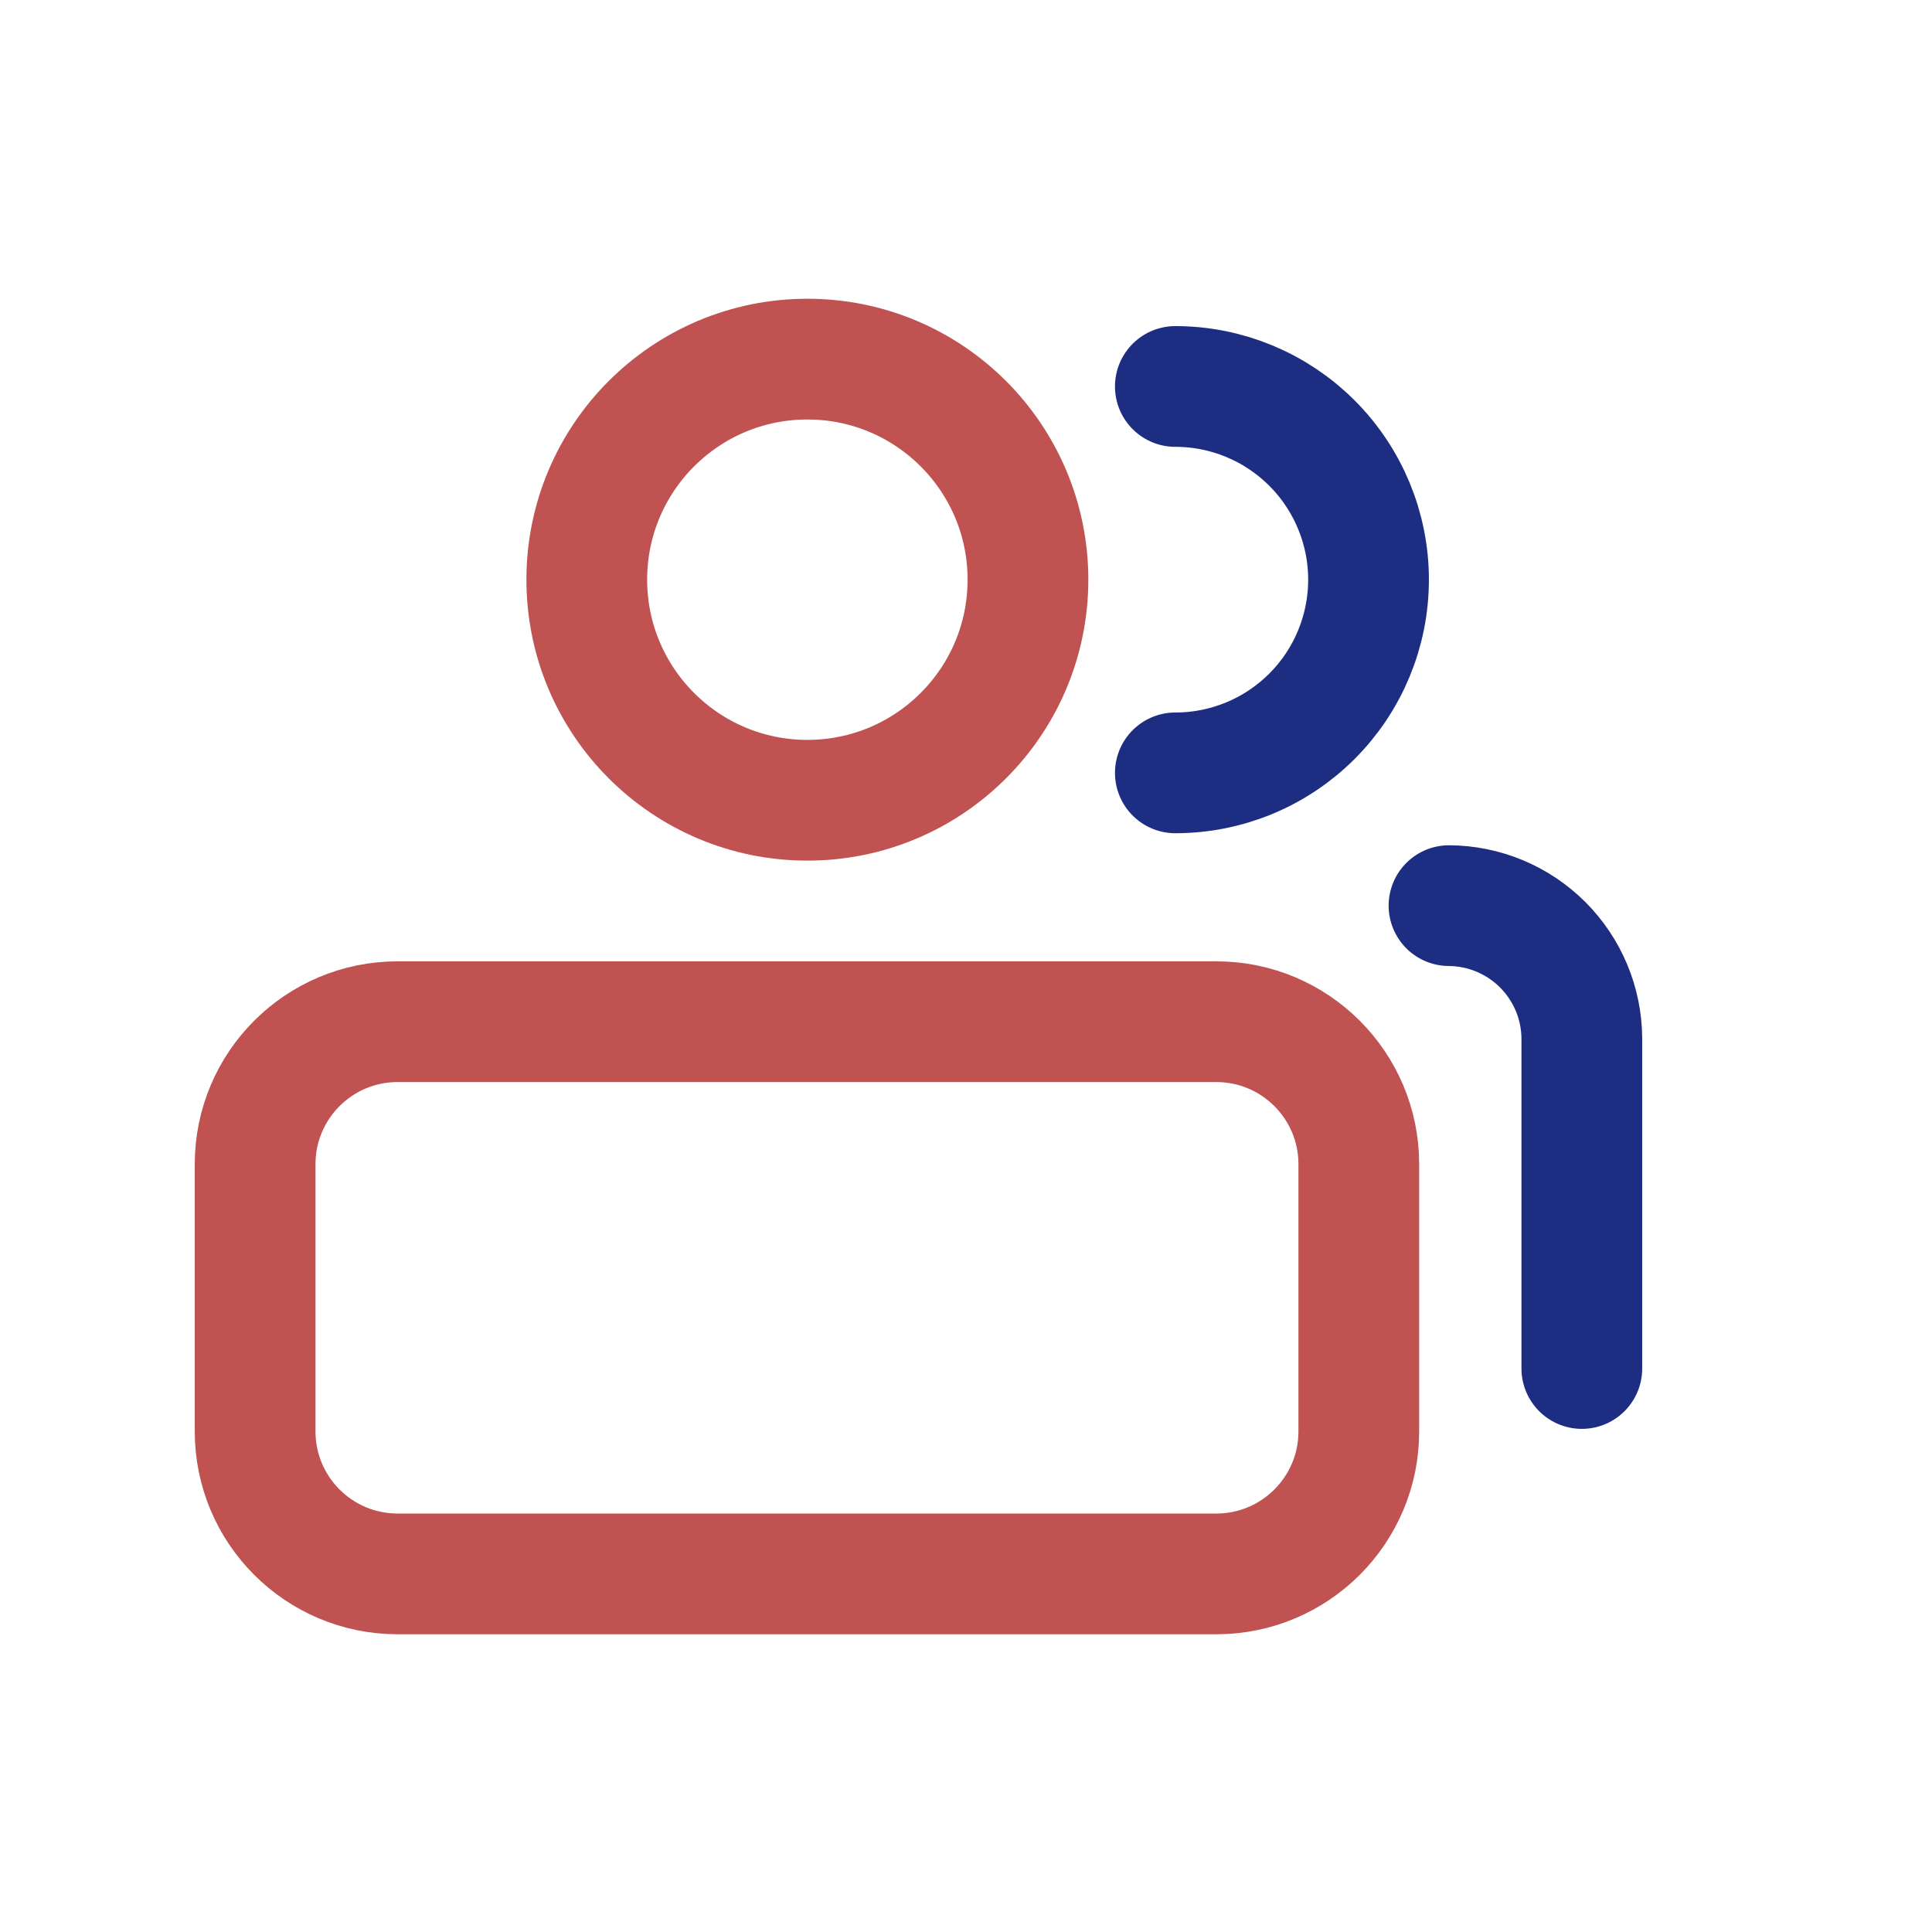
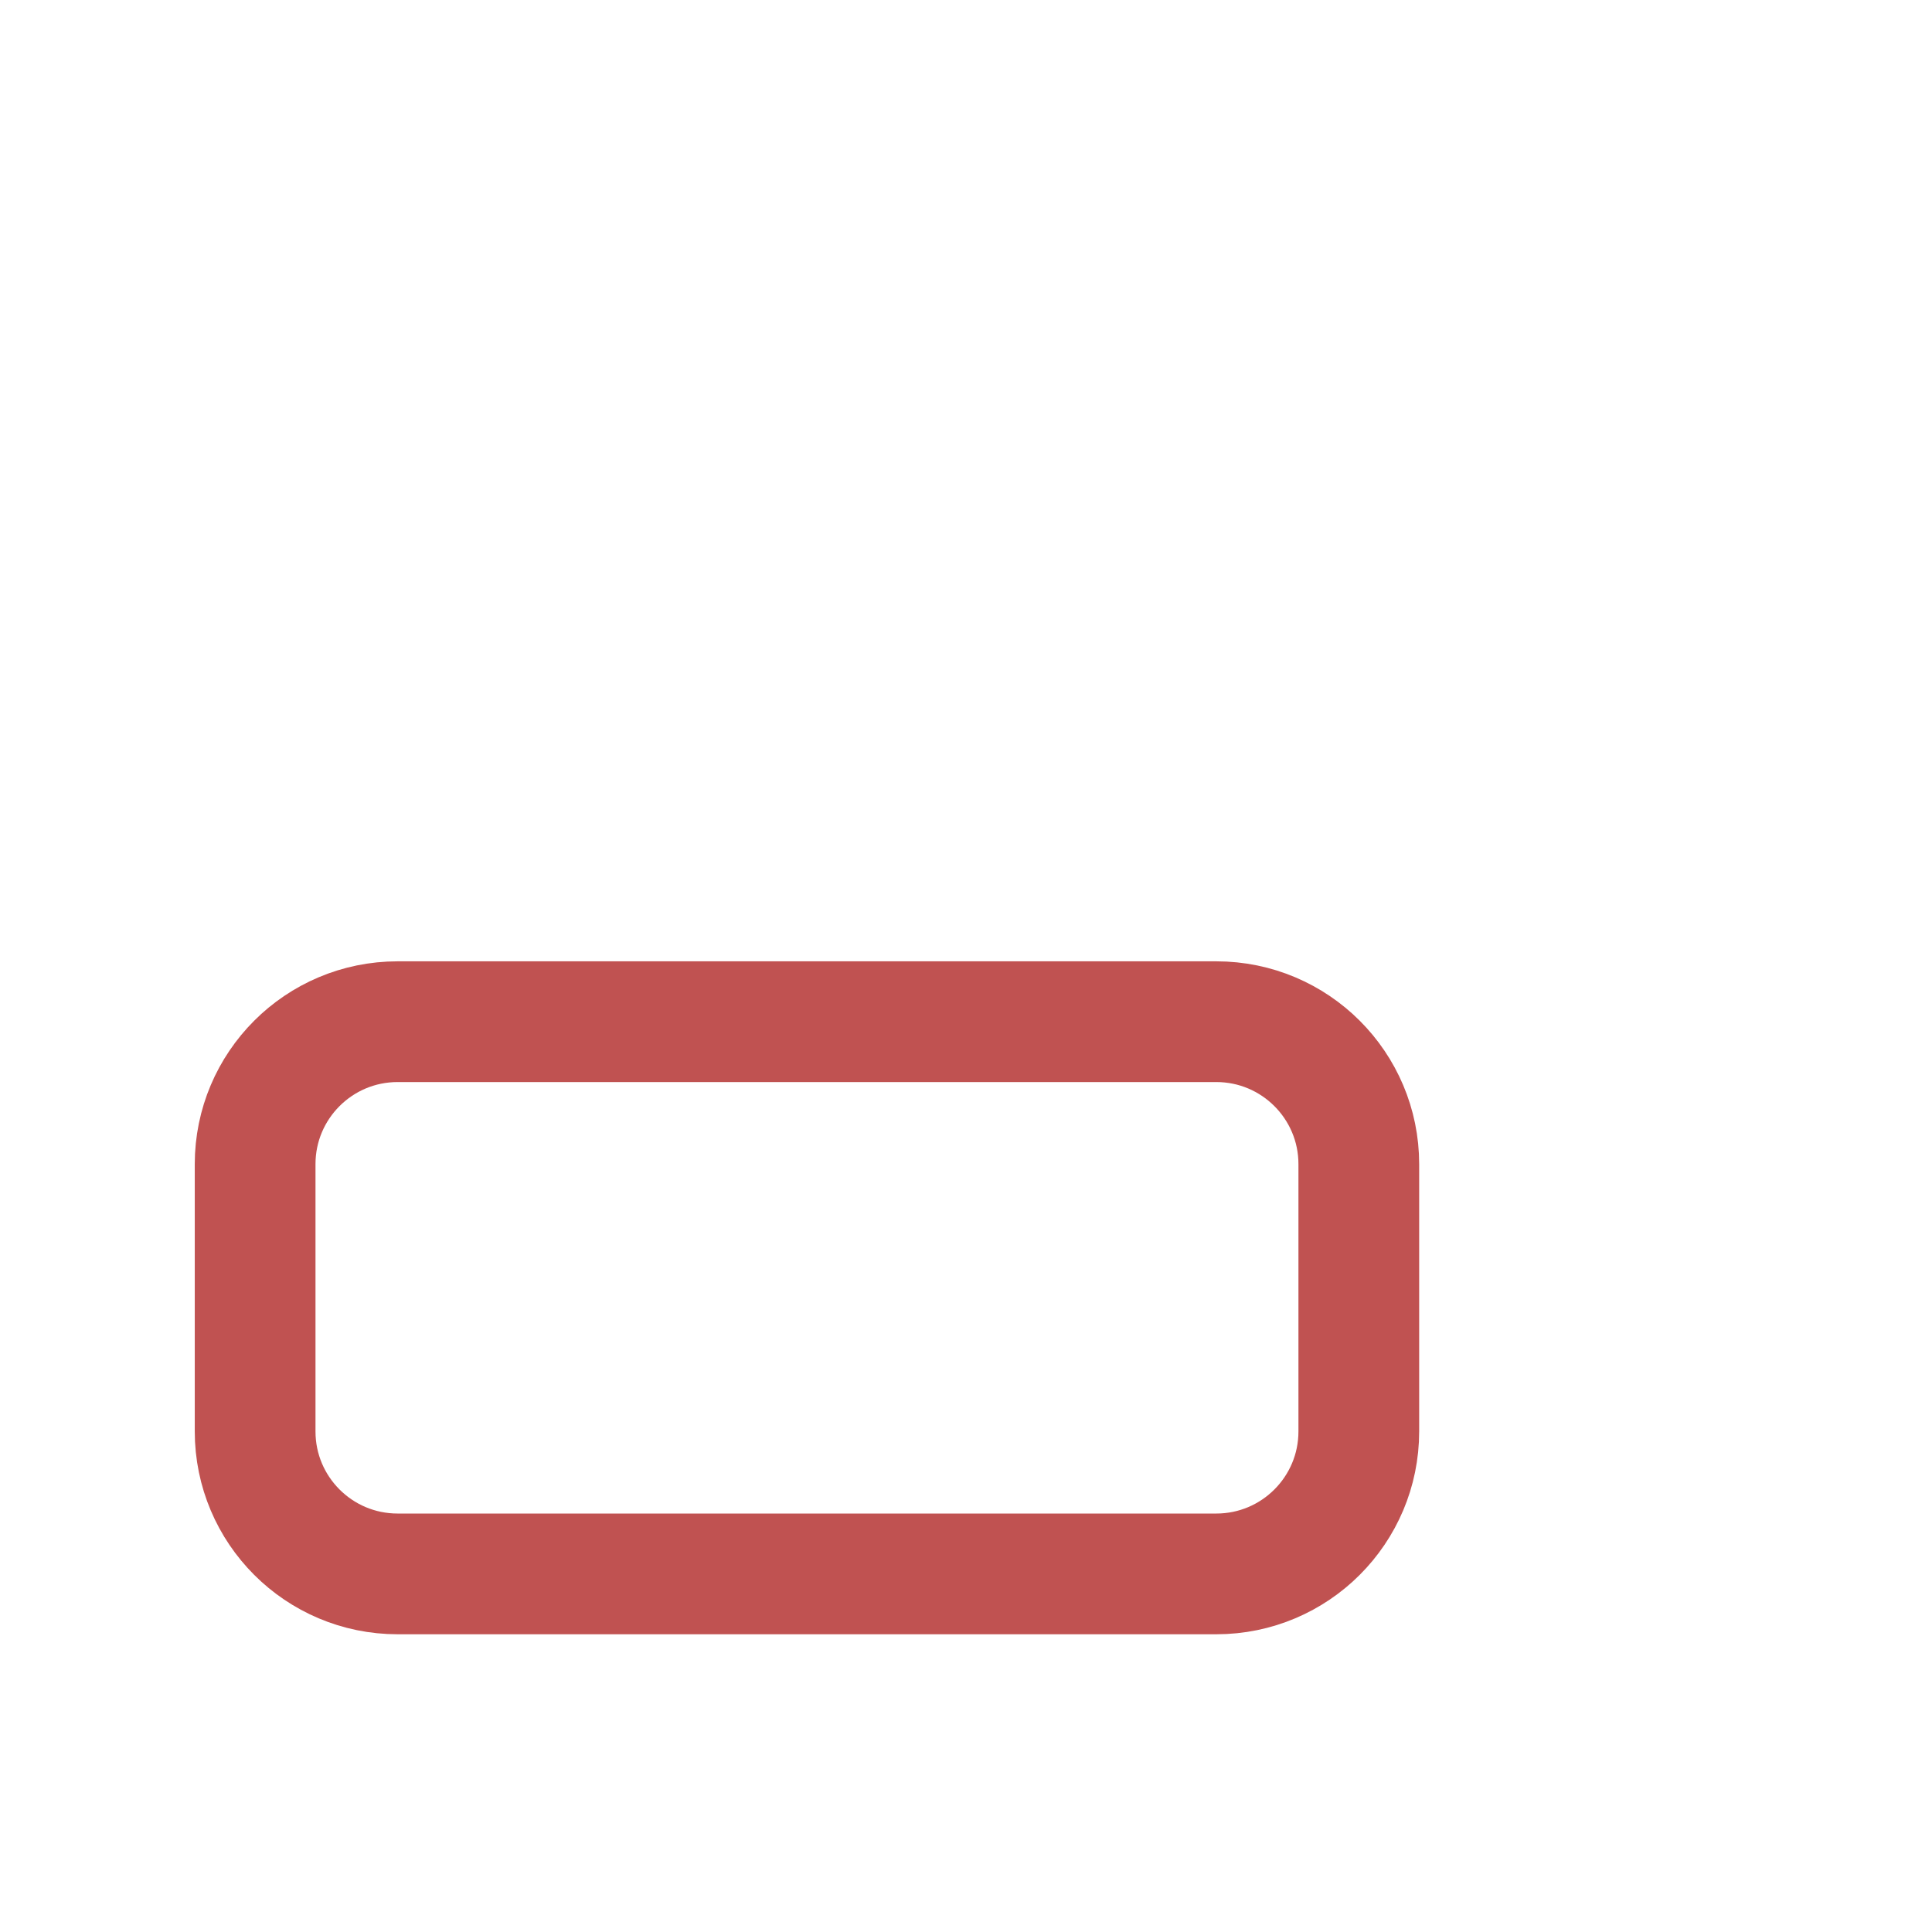
<svg xmlns="http://www.w3.org/2000/svg" width="57" height="57" viewBox="0 0 57 57" fill="none">
-   <path d="M23.82 23.61C27.414 23.61 30.328 20.696 30.328 17.102C30.328 13.508 27.414 10.595 23.82 10.595C20.226 10.595 17.312 13.508 17.312 17.102C17.312 20.696 20.226 23.61 23.82 23.61Z" stroke="#C05251" stroke-width="3.562" stroke-linecap="round" stroke-linejoin="round" />
  <path d="M35.885 30.143H11.731C9.409 30.143 7.527 32.025 7.527 34.346V42.231C7.527 44.553 9.409 46.435 11.731 46.435H35.885C38.206 46.435 40.089 44.553 40.089 42.231V34.346C40.089 32.025 38.206 30.143 35.885 30.143Z" stroke="#C05251" stroke-width="3.562" stroke-linecap="round" stroke-linejoin="round" />
-   <path d="M34.676 11.402C36.188 11.402 37.637 12.003 38.706 13.072C39.775 14.141 40.376 15.591 40.376 17.102C40.376 18.614 39.775 20.064 38.706 21.133C37.637 22.202 36.188 22.802 34.676 22.802" stroke="#1D2D82" stroke-width="3.562" stroke-linecap="round" stroke-linejoin="round" />
-   <path d="M42.75 26.719C43.787 26.725 44.781 27.14 45.514 27.873C46.248 28.607 46.663 29.6 46.669 30.637V40.375" stroke="#1D2D82" stroke-width="3.562" stroke-linecap="round" stroke-linejoin="round" />
</svg>